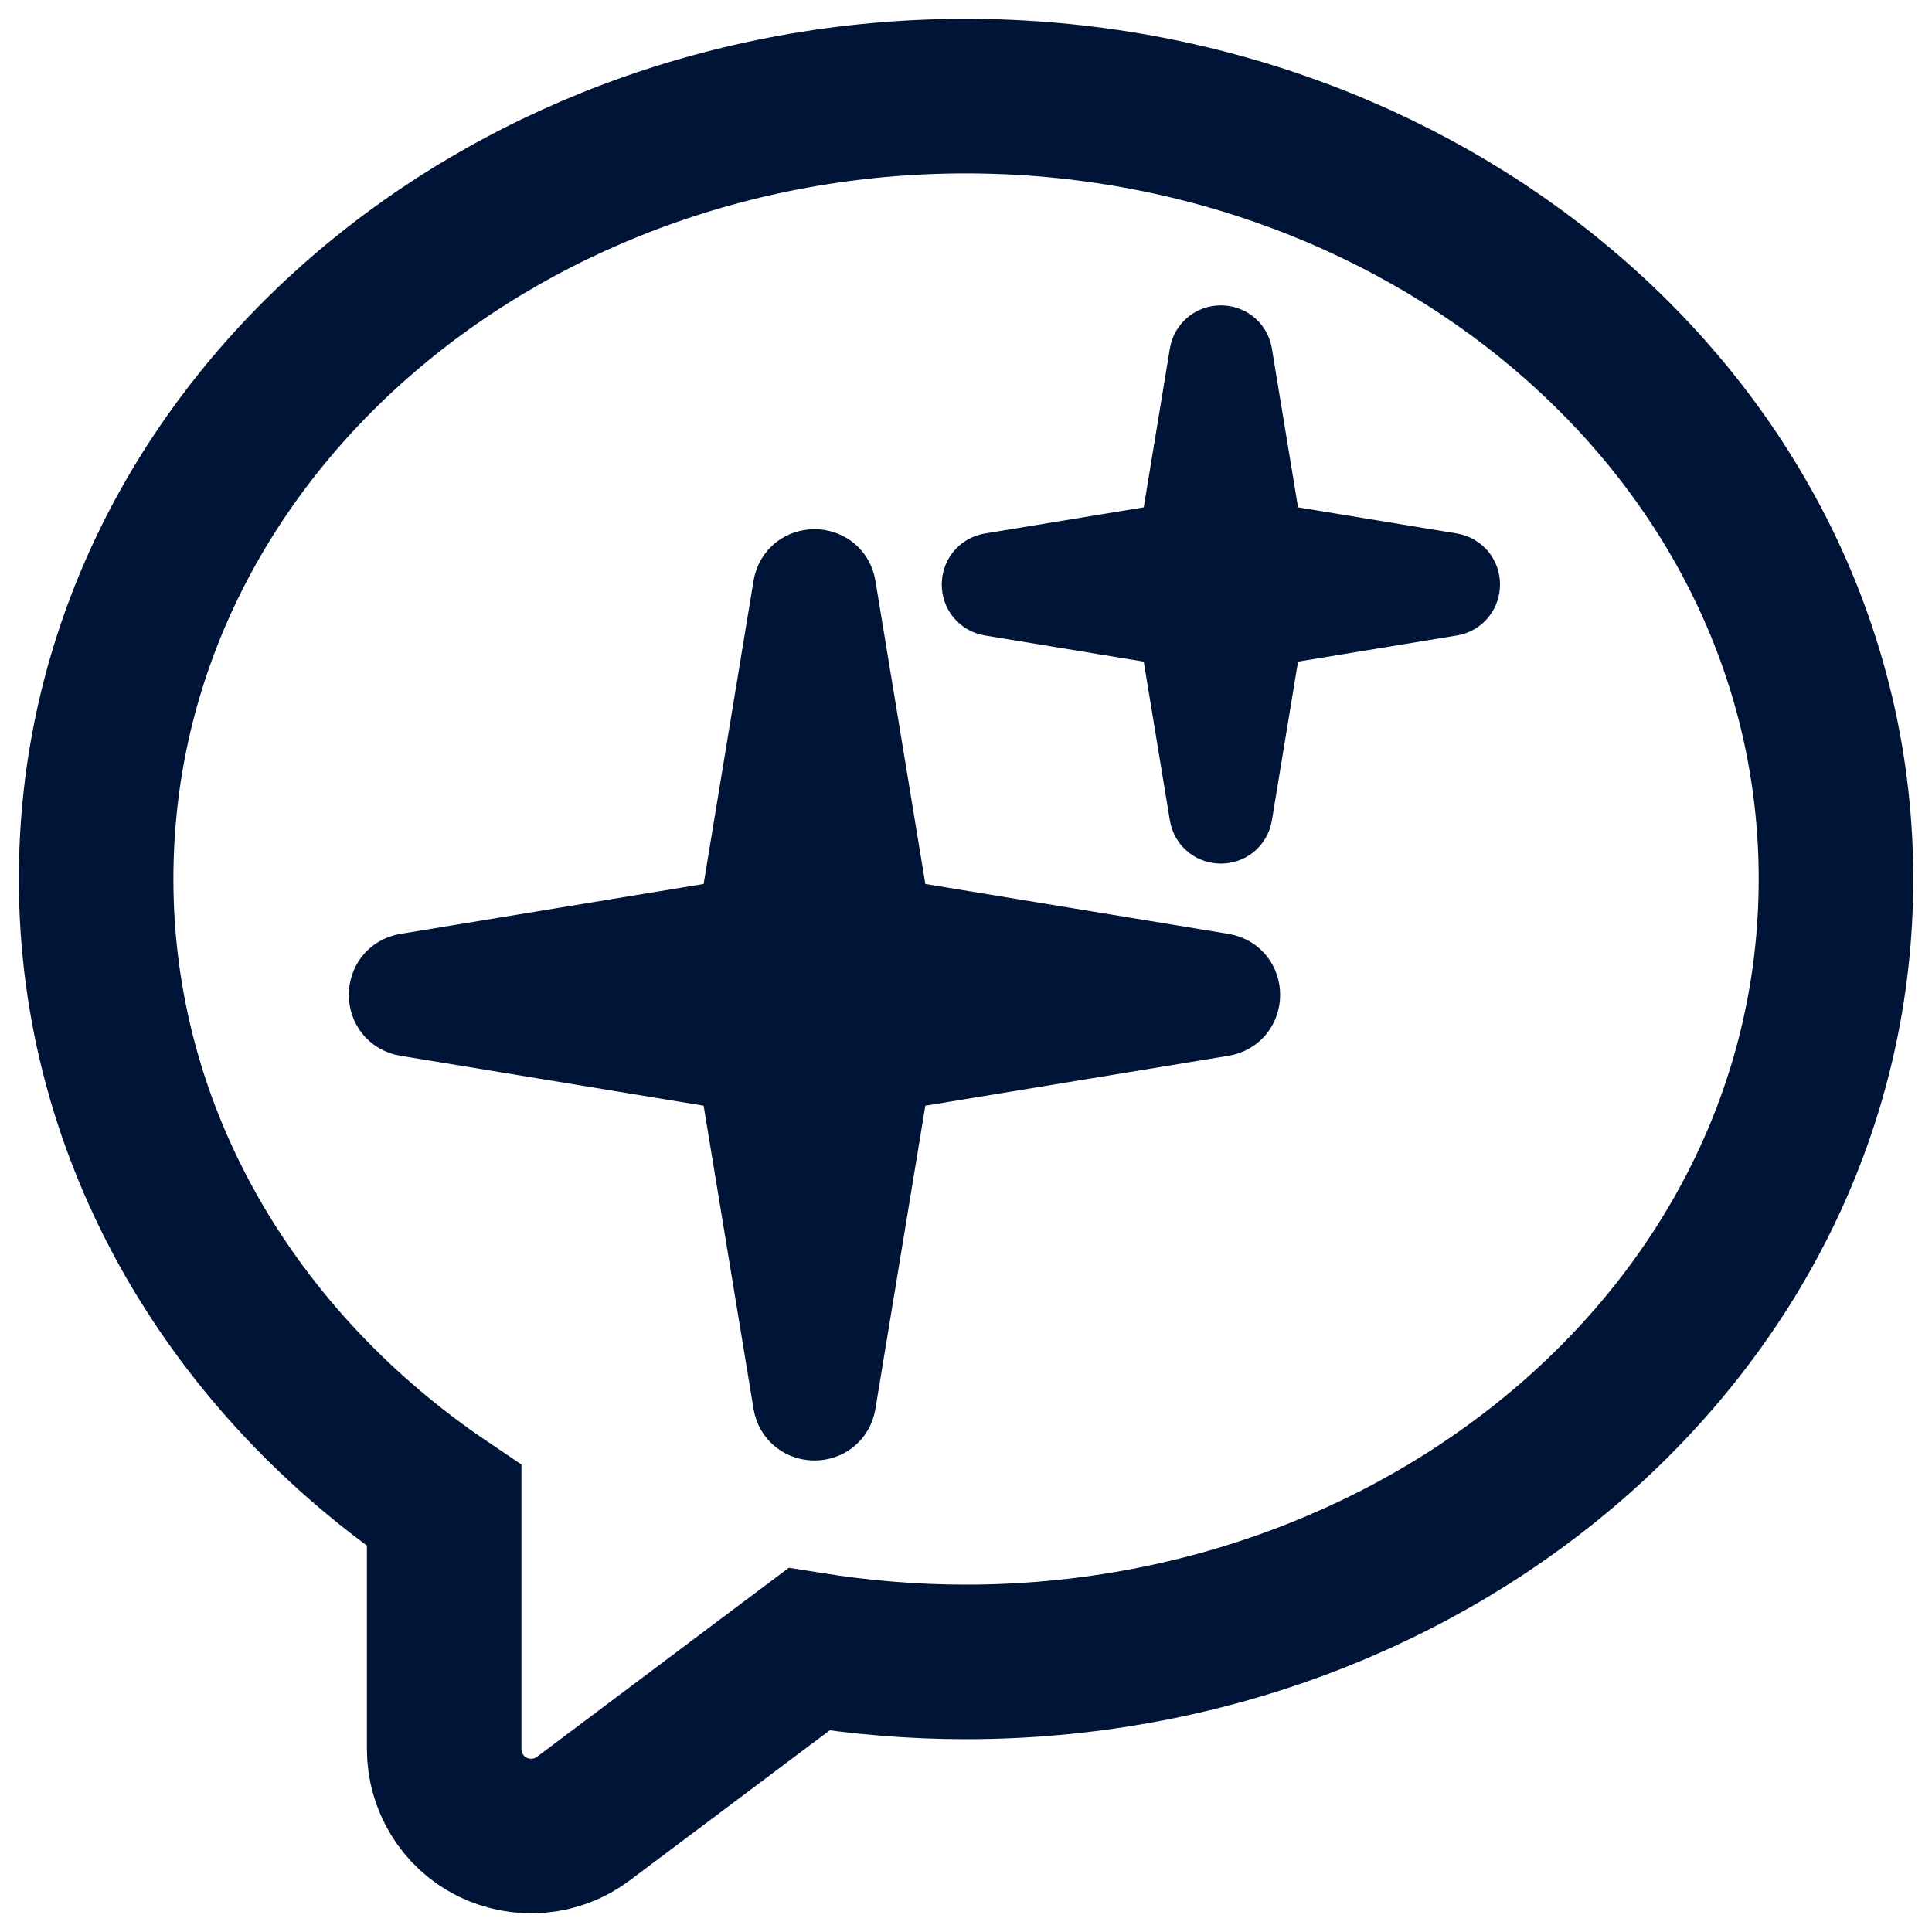
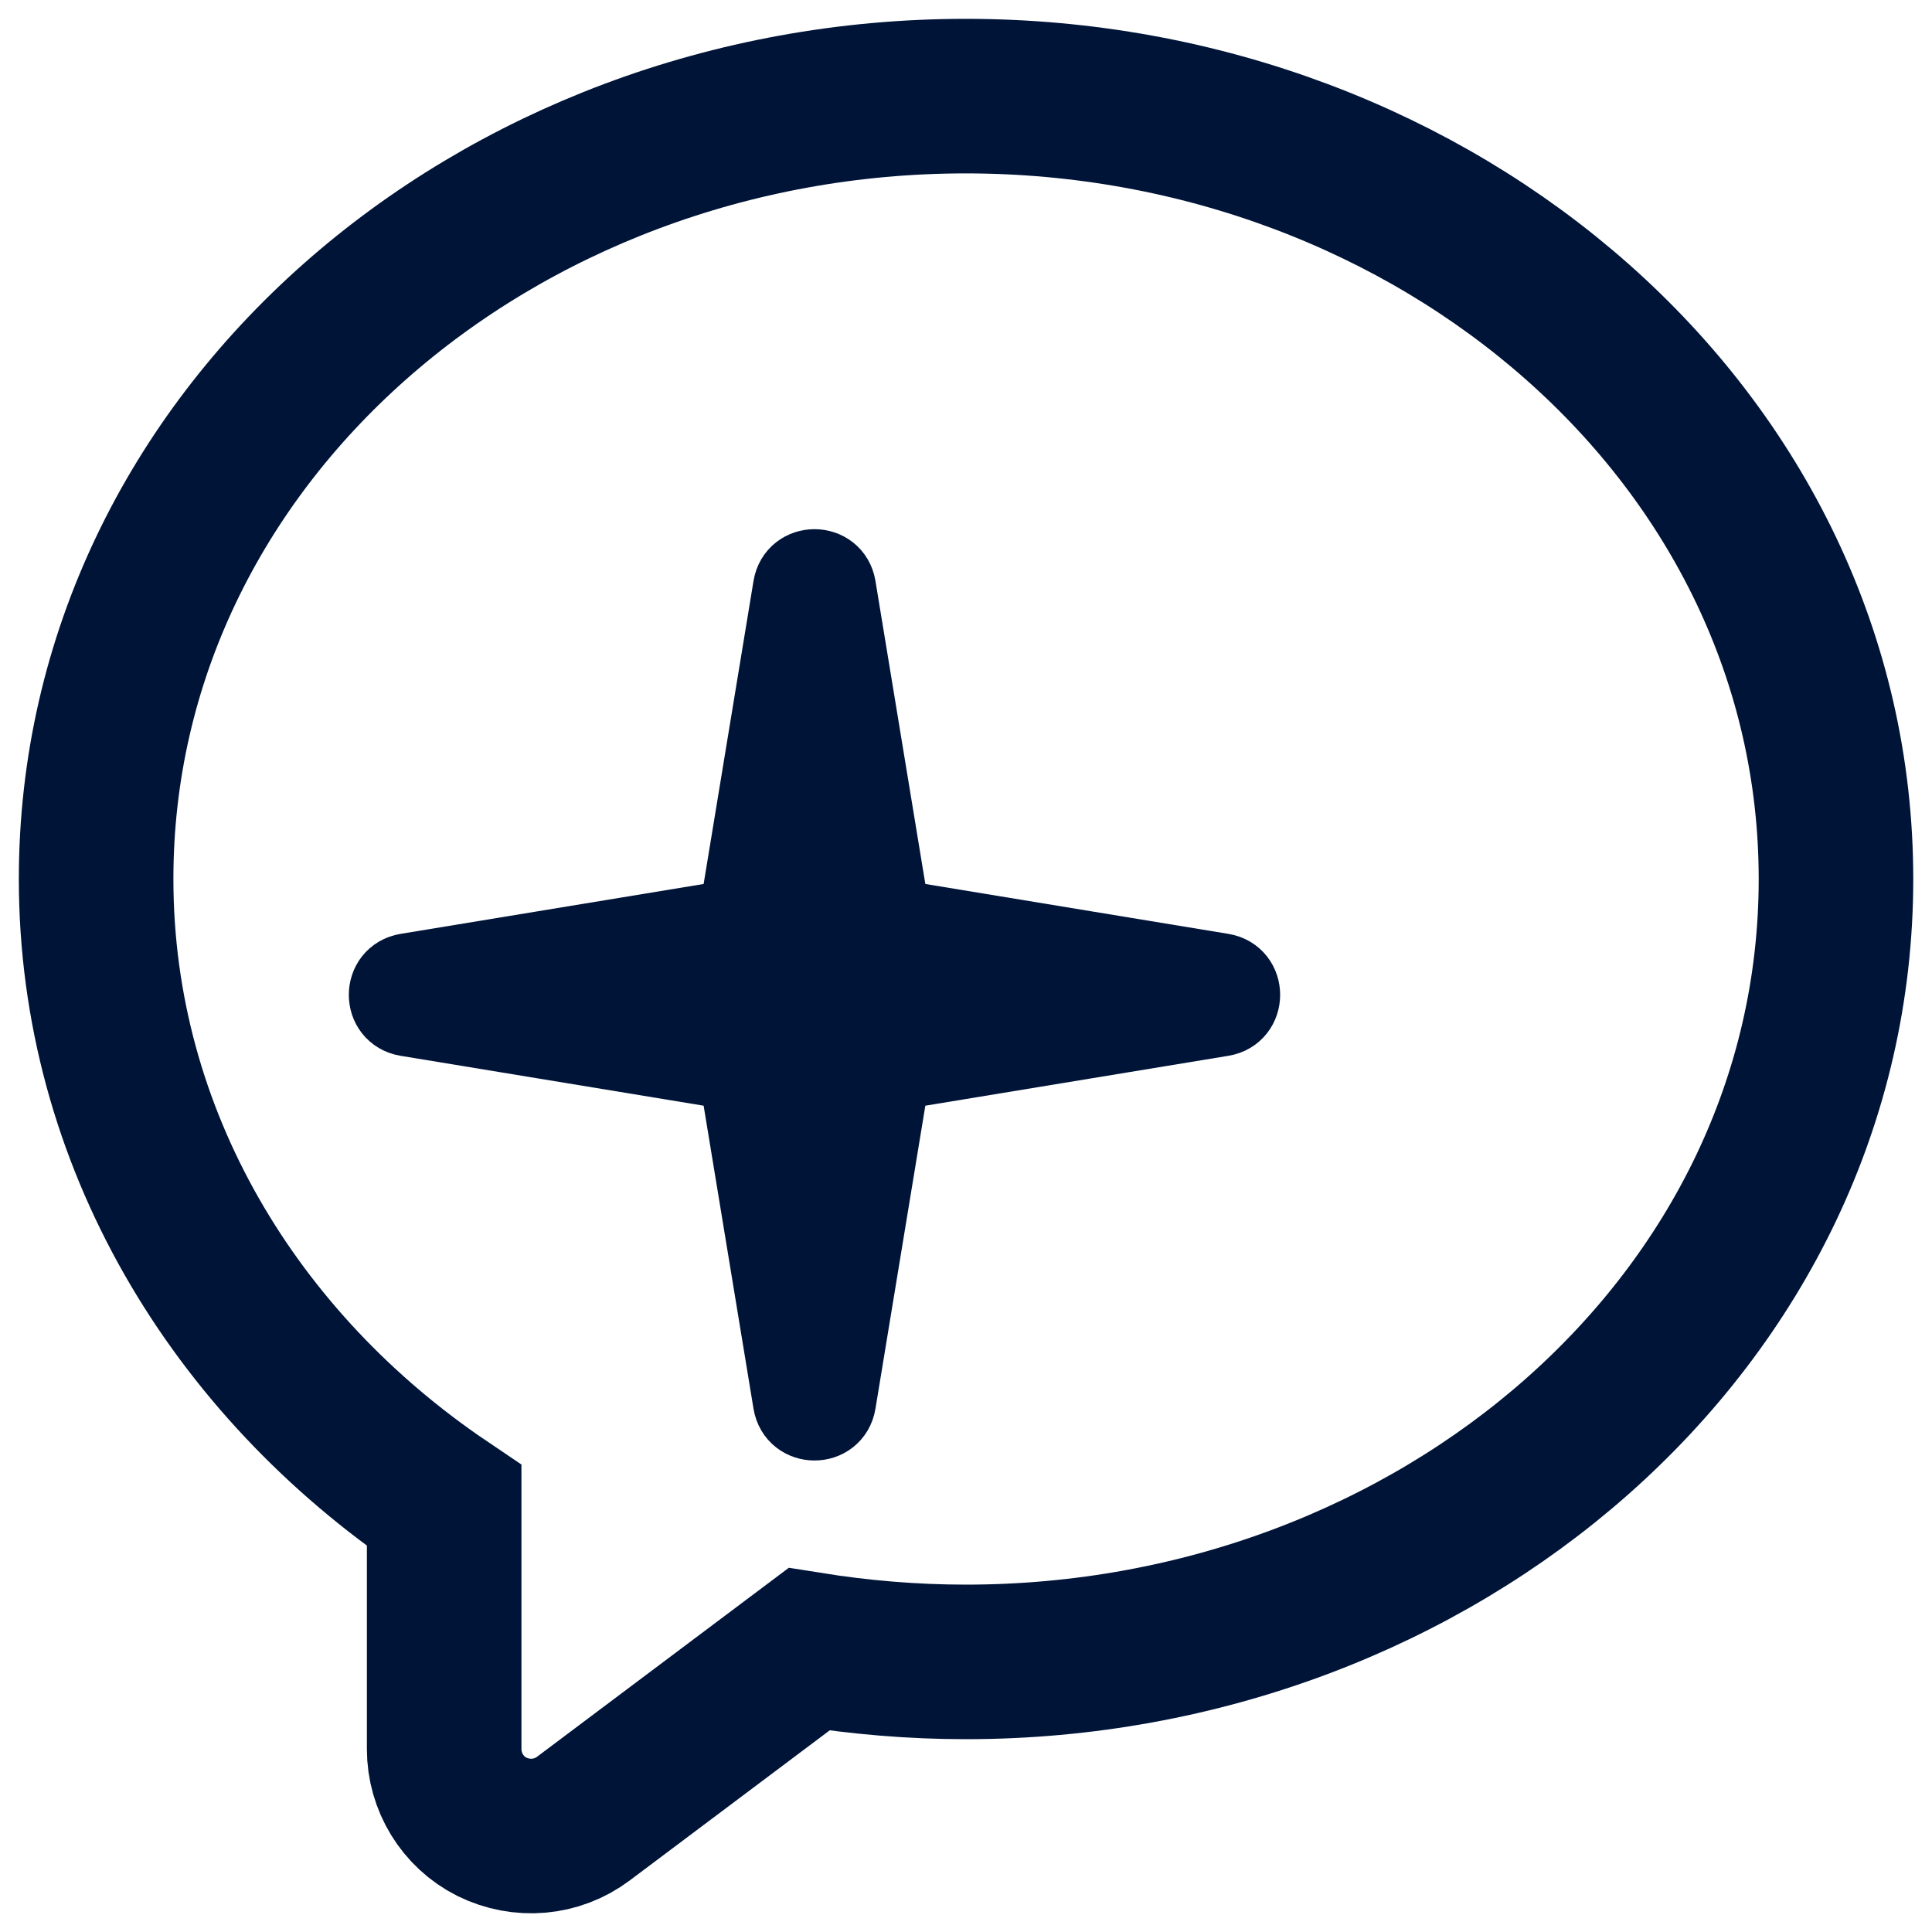
<svg xmlns="http://www.w3.org/2000/svg" id="FOND_BLEU" viewBox="0 0 200 200">
  <defs>
    <style>
      .cls-1 {
        fill: #001438;
        stroke-width: 8px;
      }

      .cls-1, .cls-2 {
        stroke: #001438;
        stroke-miterlimit: 10;
      }

      .cls-2 {
        fill: none;
        fill-rule: evenodd;
        stroke-width: 16px;
      }
    </style>
  </defs>
  <path class="cls-2" d="M99.97,9.95C51.29,9.95,9.95,45.24,9.95,90.99c0,26.84,14.39,50.26,36.03,64.87v25.21c0,3.36,1.89,6.51,4.94,8.04,3.1,1.52,6.72,1.21,9.46-.84l23.37-17.54c5.25.84,10.71,1.31,16.23,1.31,48.74,0,90.08-35.3,90.08-81.04S148.71,9.95,99.97,9.95Z" />
  <g>
    <path class="cls-1" d="M92.31,94.99l34.2,5.63c2.68.44,2.68,4.29,0,4.73l-34.2,5.63-5.63,34.2c-.44,2.68-4.29,2.68-4.73,0l-5.63-34.2-34.2-5.63c-2.68-.44-2.68-4.29,0-4.73l34.2-5.63,5.63-34.2c.44-2.68,4.29-2.68,4.73,0l5.63,34.2Z" />
-     <path class="cls-1" d="M130.89,56l19.26,3.17c1.51.25,1.51,2.42,0,2.67l-19.26,3.17-3.17,19.26c-.25,1.51-2.42,1.51-2.67,0l-3.17-19.26-19.26-3.17c-1.51-.25-1.51-2.42,0-2.67l19.26-3.17,3.17-19.26c.25-1.51,2.42-1.51,2.67,0l3.17,19.26Z" />
  </g>
</svg>